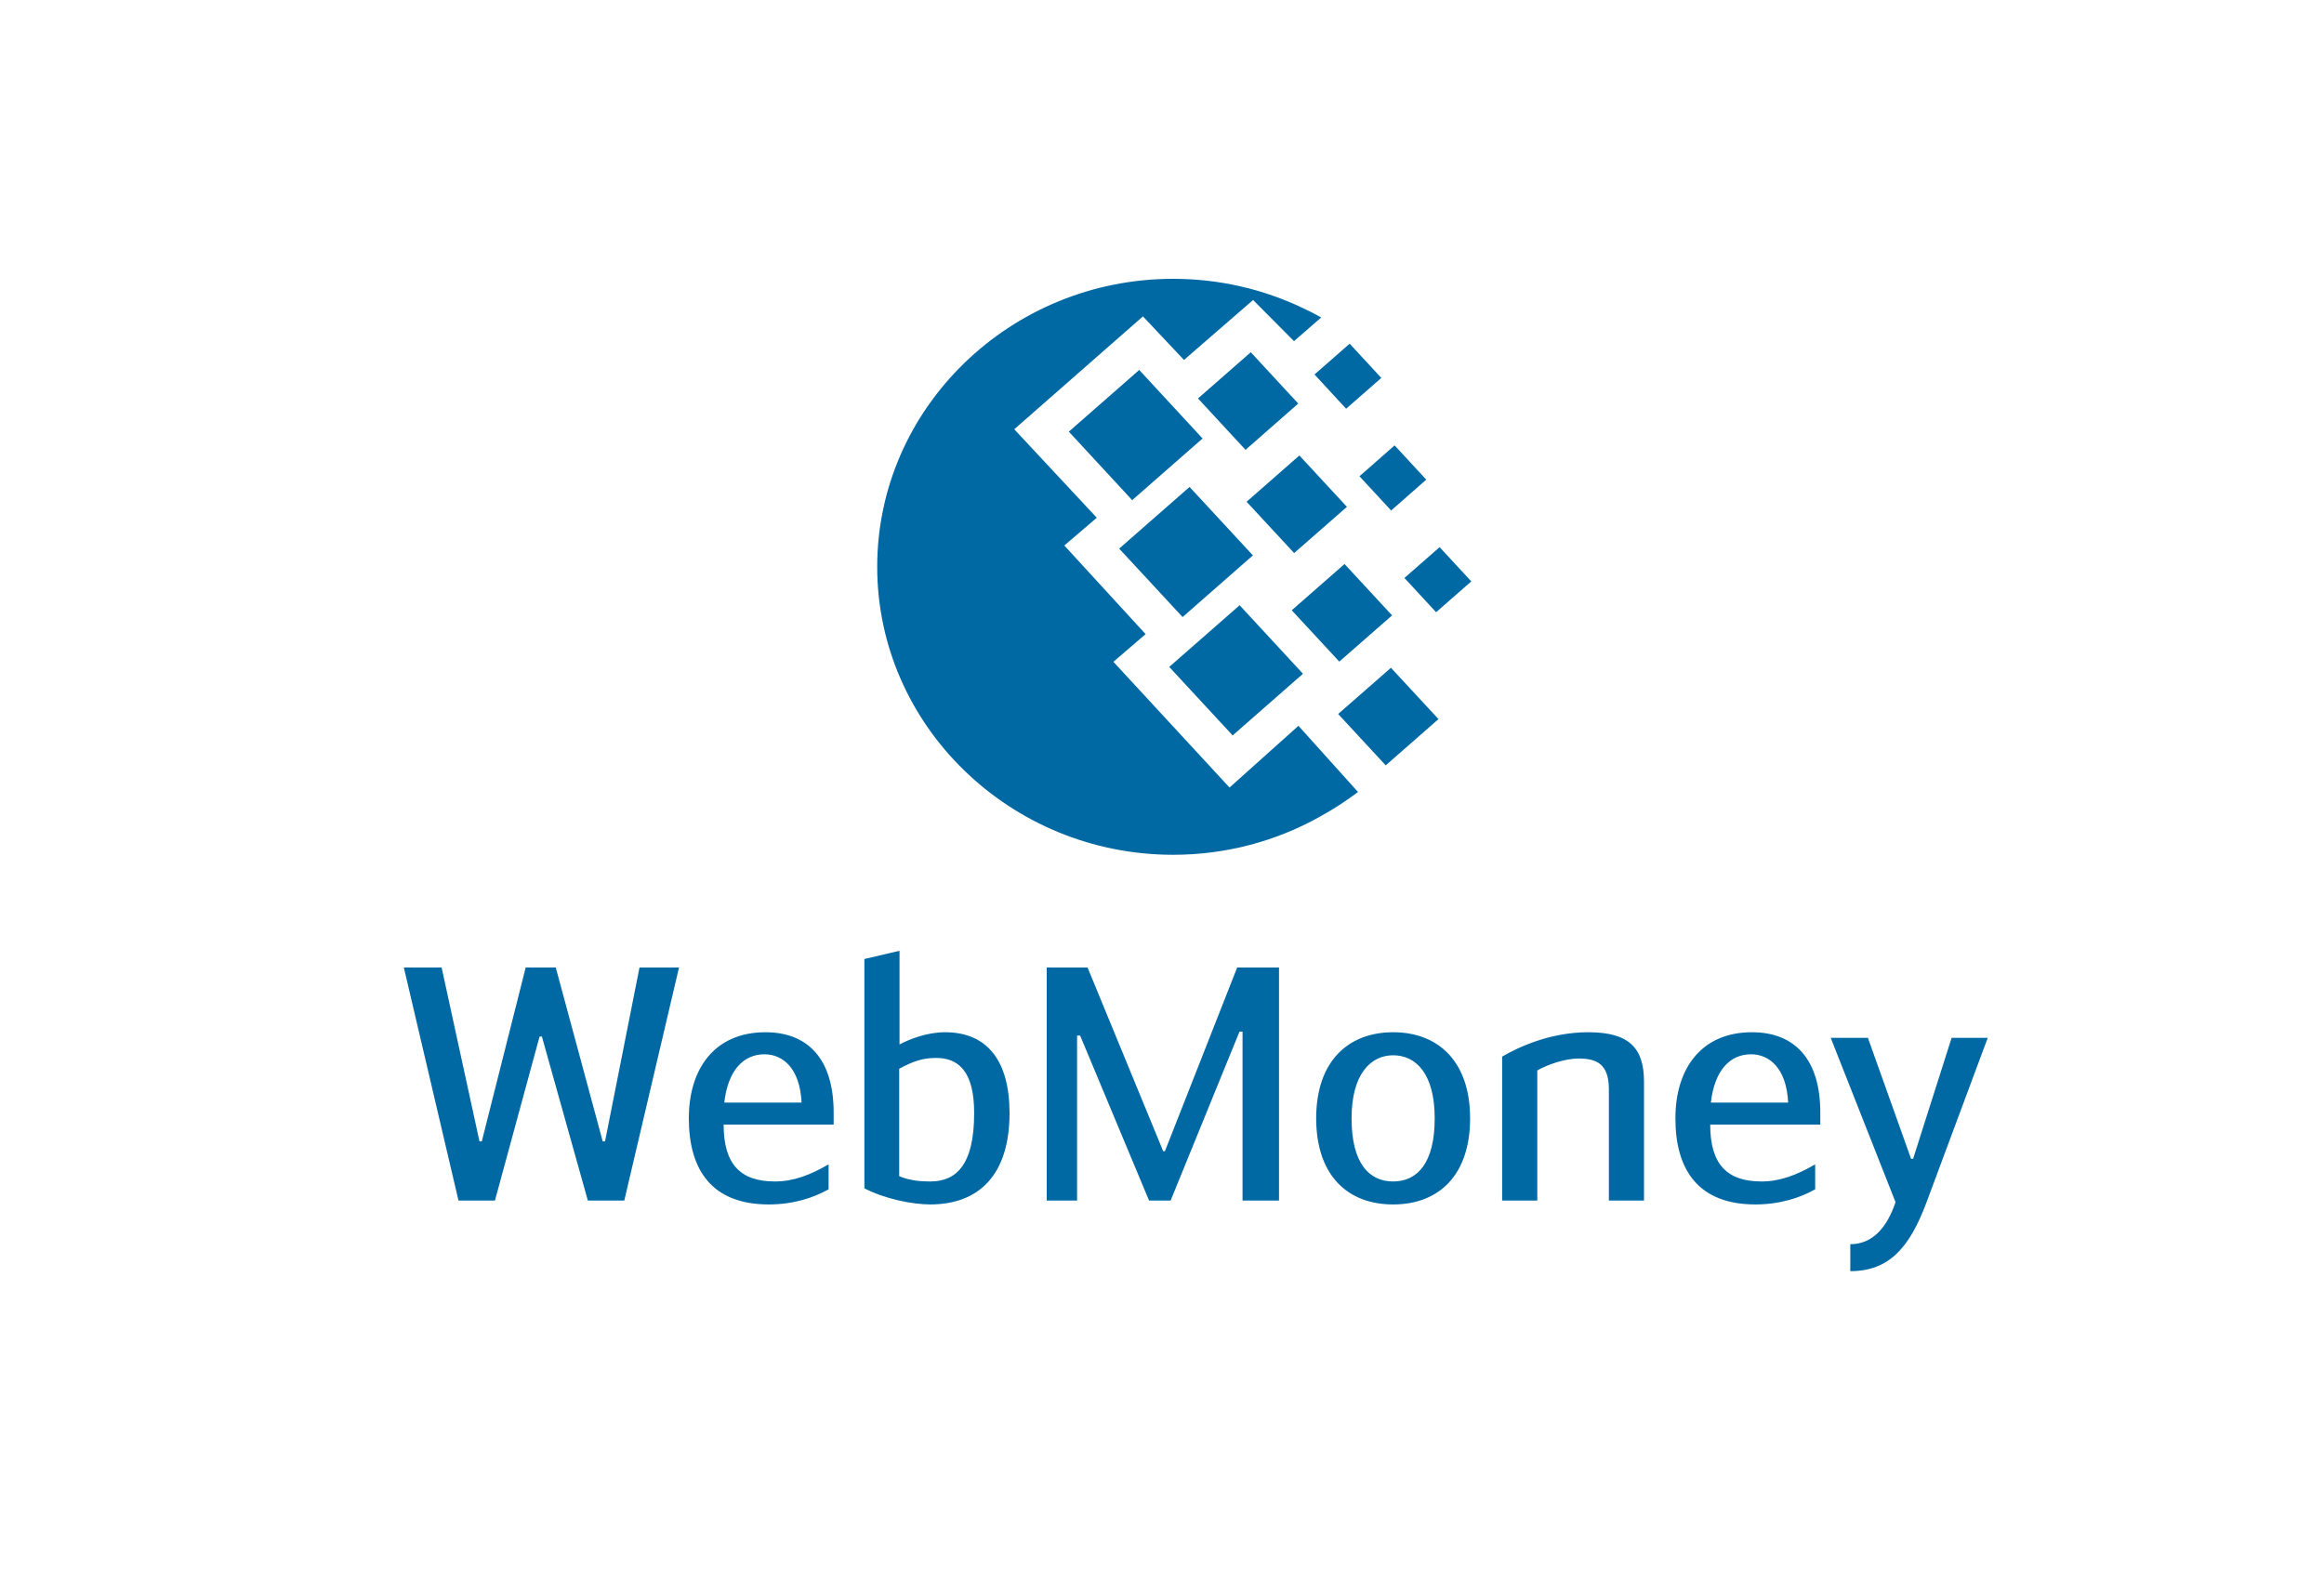
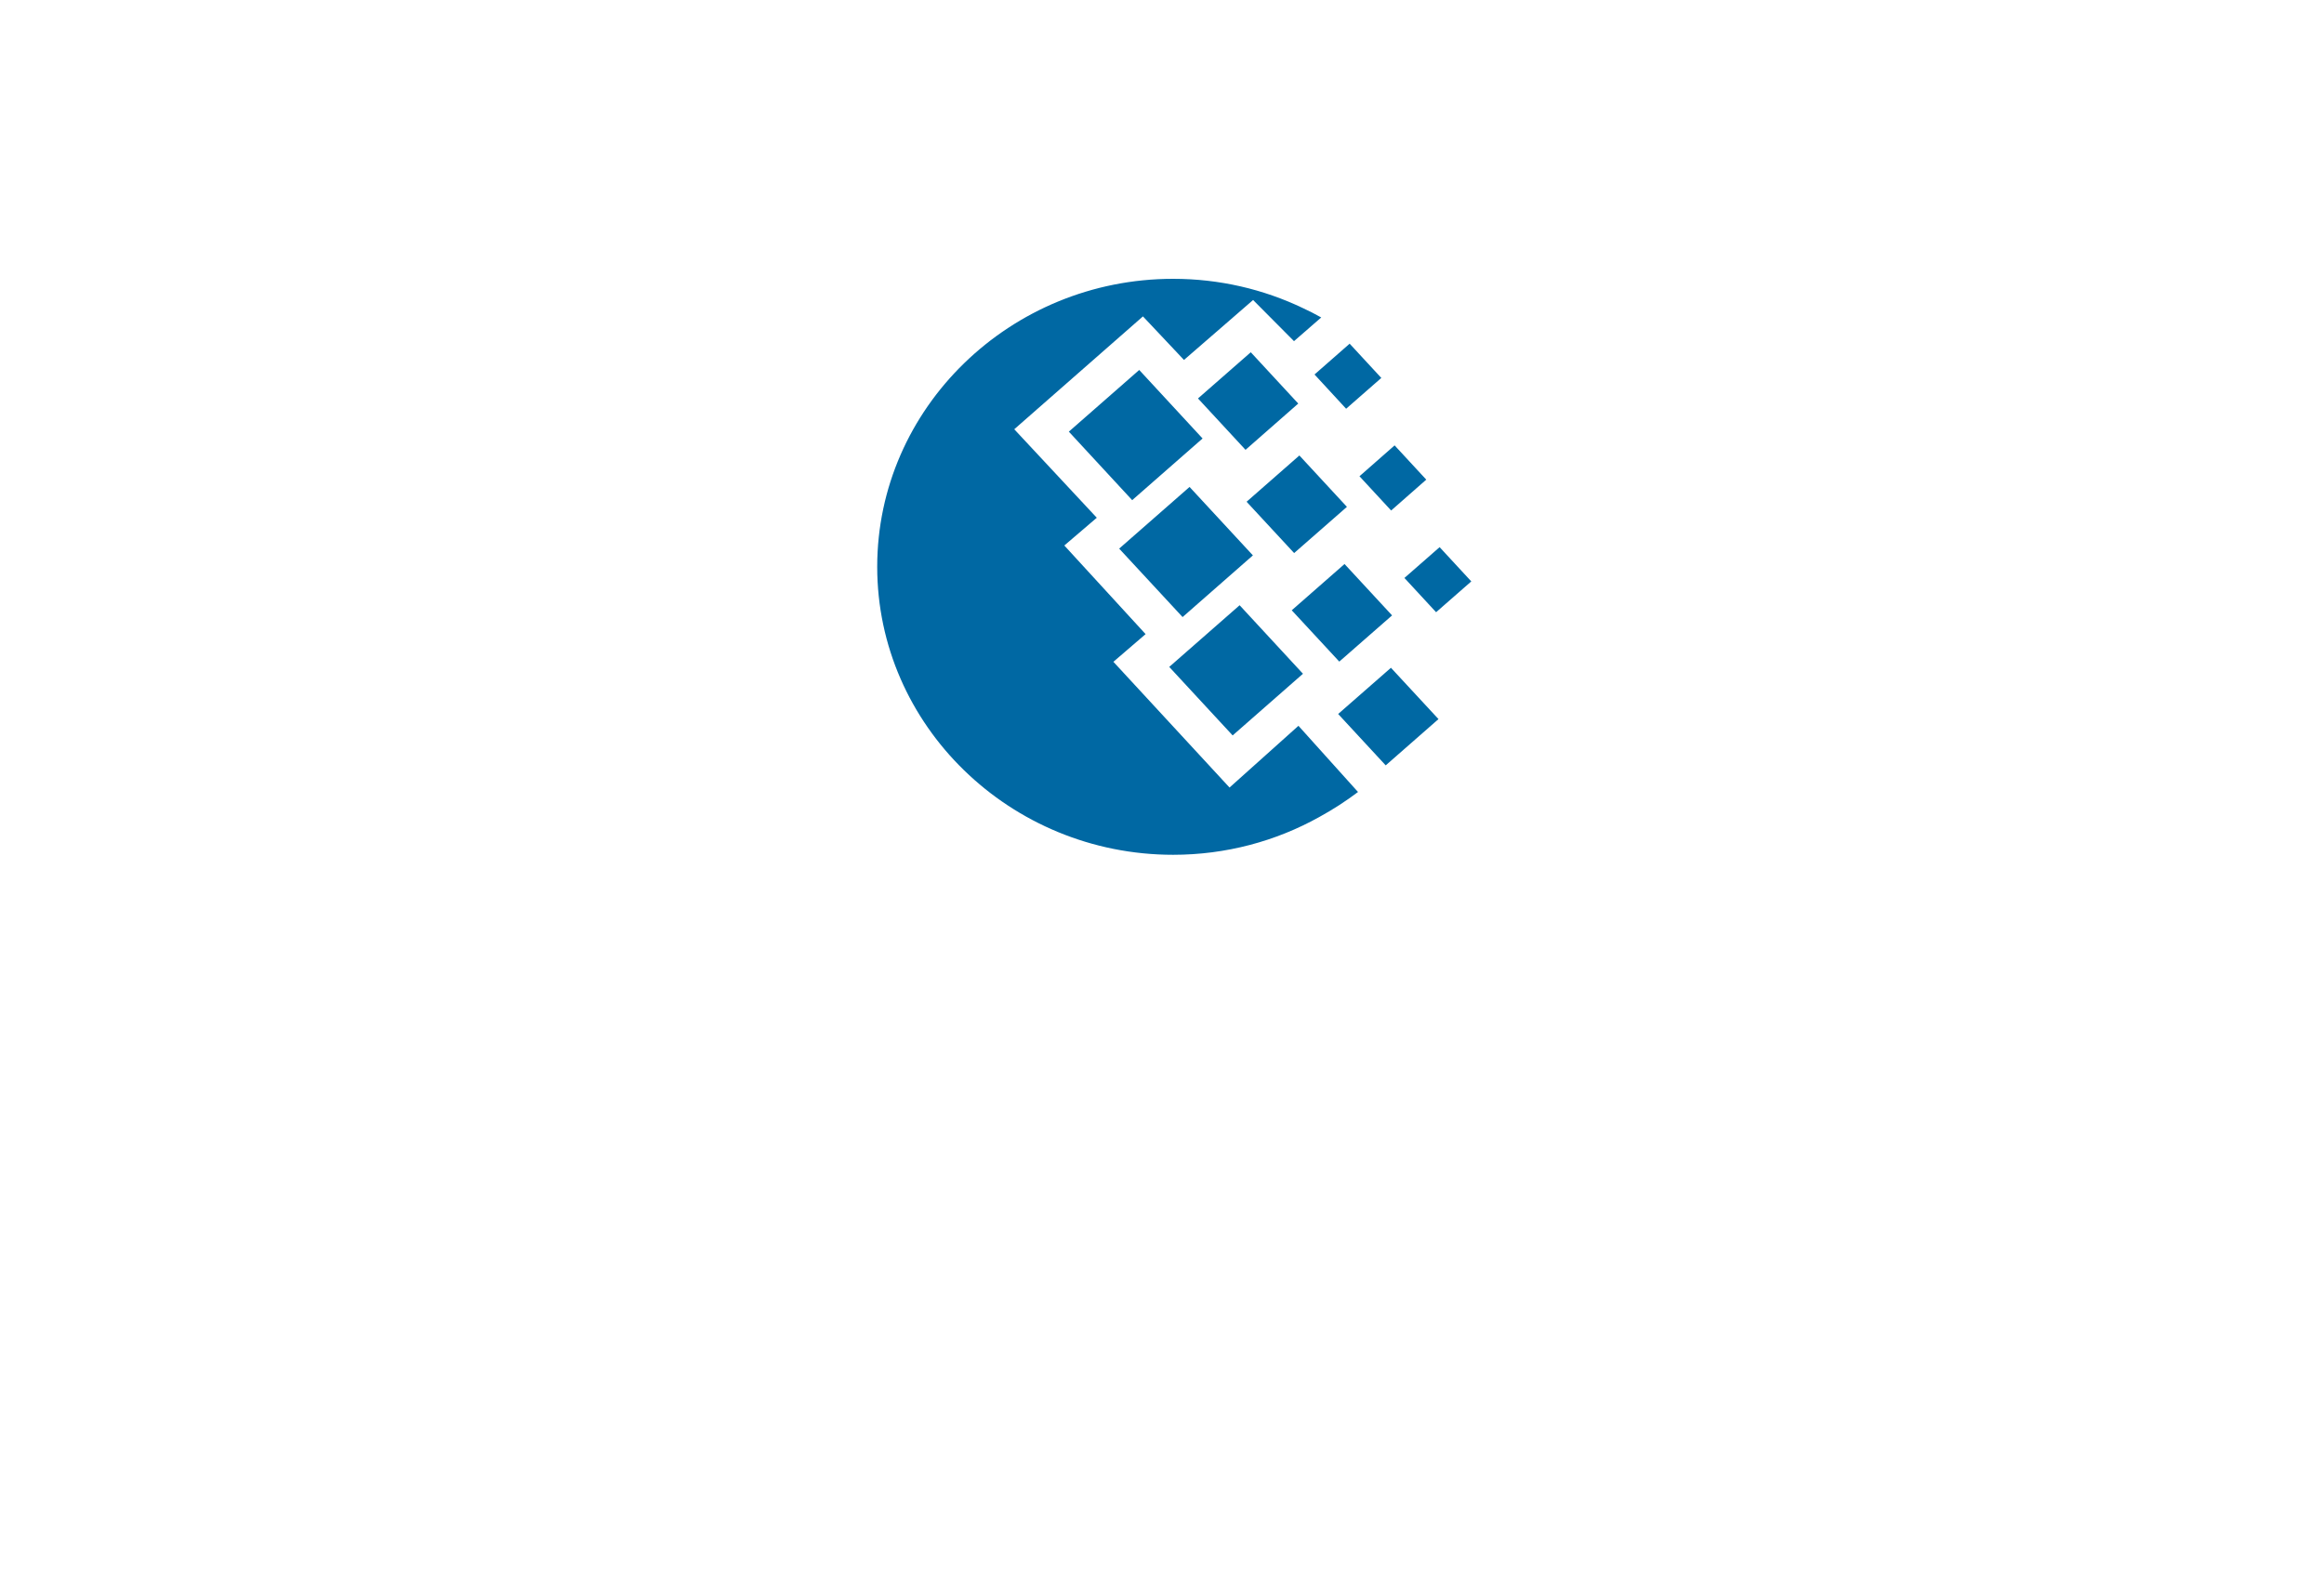
<svg xmlns="http://www.w3.org/2000/svg" width="35" height="24" viewBox="0 0 35 24" fill="none">
-   <path fill-rule="evenodd" clip-rule="evenodd" d="M13.547 15.733C13.699 15.653 13.959 15.549 14.233 15.549C14.864 15.549 15.204 15.975 15.204 16.767C15.204 17.693 14.747 18.143 14.009 18.143C13.74 18.143 13.323 18.059 13.018 17.9V14.446L13.547 14.322V15.733ZM13.542 17.717C13.704 17.787 13.882 17.797 14.009 17.797C14.386 17.797 14.671 17.569 14.671 16.767C14.671 16.139 14.437 15.936 14.096 15.936C13.892 15.936 13.745 15.99 13.542 16.099V17.717ZM8.126 15.614H8.161L8.853 18.084H9.402L10.226 14.574H9.631L9.112 17.193H9.077L8.37 14.574H7.917L7.256 17.193H7.221L6.651 14.574H6.082L6.905 18.084H7.454L8.126 15.614ZM12.479 17.915V17.539C12.199 17.702 11.945 17.797 11.671 17.797C11.147 17.797 10.898 17.534 10.898 16.94H12.555V16.757C12.555 15.95 12.164 15.549 11.528 15.549C10.766 15.549 10.374 16.094 10.374 16.846C10.374 17.628 10.725 18.143 11.579 18.143C11.945 18.143 12.25 18.044 12.479 17.915ZM12.072 16.609H10.908C10.964 16.114 11.203 15.881 11.513 15.881C11.788 15.881 12.047 16.089 12.072 16.609ZM17.544 17.341H17.518L16.379 14.574H15.764V18.084H16.221V15.599H16.267L17.305 18.084H17.63L18.667 15.54H18.713V18.084H19.262V14.574H18.632L17.544 17.341ZM19.822 16.846C19.822 15.98 20.31 15.549 20.981 15.549C21.652 15.549 22.14 15.98 22.14 16.846C22.14 17.693 21.678 18.143 20.981 18.143C20.284 18.143 19.822 17.693 19.822 16.846ZM21.607 16.846C21.607 16.178 21.327 15.896 20.981 15.896C20.645 15.896 20.355 16.178 20.355 16.846C20.355 17.524 20.62 17.797 20.981 17.797C21.342 17.797 21.607 17.524 21.607 16.846ZM23.92 15.549C23.335 15.549 22.852 15.782 22.623 15.916V18.084H23.152V16.124C23.31 16.035 23.569 15.945 23.773 15.945C24.032 15.945 24.23 16.015 24.23 16.406V18.084H24.759V16.292C24.759 15.782 24.53 15.549 23.92 15.549ZM27.337 17.539V17.915C27.108 18.044 26.803 18.143 26.437 18.143C25.583 18.143 25.232 17.628 25.232 16.846C25.232 16.094 25.624 15.549 26.386 15.549C27.022 15.549 27.414 15.95 27.414 16.757V16.94H25.756C25.756 17.534 26.005 17.797 26.529 17.797C26.803 17.797 27.058 17.702 27.337 17.539ZM25.766 16.609H26.93C26.905 16.089 26.645 15.881 26.371 15.881C26.061 15.881 25.822 16.114 25.766 16.609ZM29.936 15.633H29.392L28.812 17.455H28.781L28.131 15.633H27.571L28.547 18.108C28.425 18.474 28.212 18.742 27.866 18.742V19.148C28.451 19.148 28.761 18.791 29.015 18.108L29.936 15.633Z" fill="#0068A3" />
  <path fill-rule="evenodd" clip-rule="evenodd" d="M17.668 4.2C18.367 4.2 19.03 4.358 19.62 4.64C19.713 4.683 19.806 4.73 19.898 4.782L19.488 5.139L18.872 4.519L17.831 5.422L17.213 4.766L15.275 6.466L16.518 7.799L16.029 8.217L17.253 9.552L16.768 9.969L18.517 11.863L19.555 10.933L20.452 11.93C20.273 12.065 20.079 12.192 19.865 12.309C19.216 12.67 18.466 12.876 17.668 12.876C15.213 12.876 13.211 10.927 13.211 8.538C13.211 6.148 15.213 4.2 17.668 4.2ZM16.855 8.264L17.915 7.335L18.869 8.366L17.81 9.295L16.855 8.264ZM18.669 9.117L17.609 10.046L18.564 11.078L19.623 10.149L18.669 9.117ZM16.097 6.502L17.157 5.573L18.111 6.605L17.051 7.534L16.097 6.502ZM18.837 5.306L18.042 6.002L18.758 6.776L19.552 6.079L18.837 5.306ZM19.454 9.193L20.249 8.496L20.965 9.27L20.17 9.966L19.454 9.193ZM20.948 10.059L20.153 10.755L20.869 11.529L21.664 10.832L20.948 10.059ZM20.474 7.174L21.003 6.709L21.48 7.225L20.951 7.69L20.474 7.174ZM20.326 5.177L19.797 5.641L20.273 6.157L20.803 5.693L20.326 5.177ZM21.151 8.706L21.681 8.242L22.158 8.758L21.628 9.222L21.151 8.706ZM19.569 6.861L18.774 7.558L19.49 8.331L20.285 7.635L19.569 6.861Z" fill="#0068A3" />
</svg>